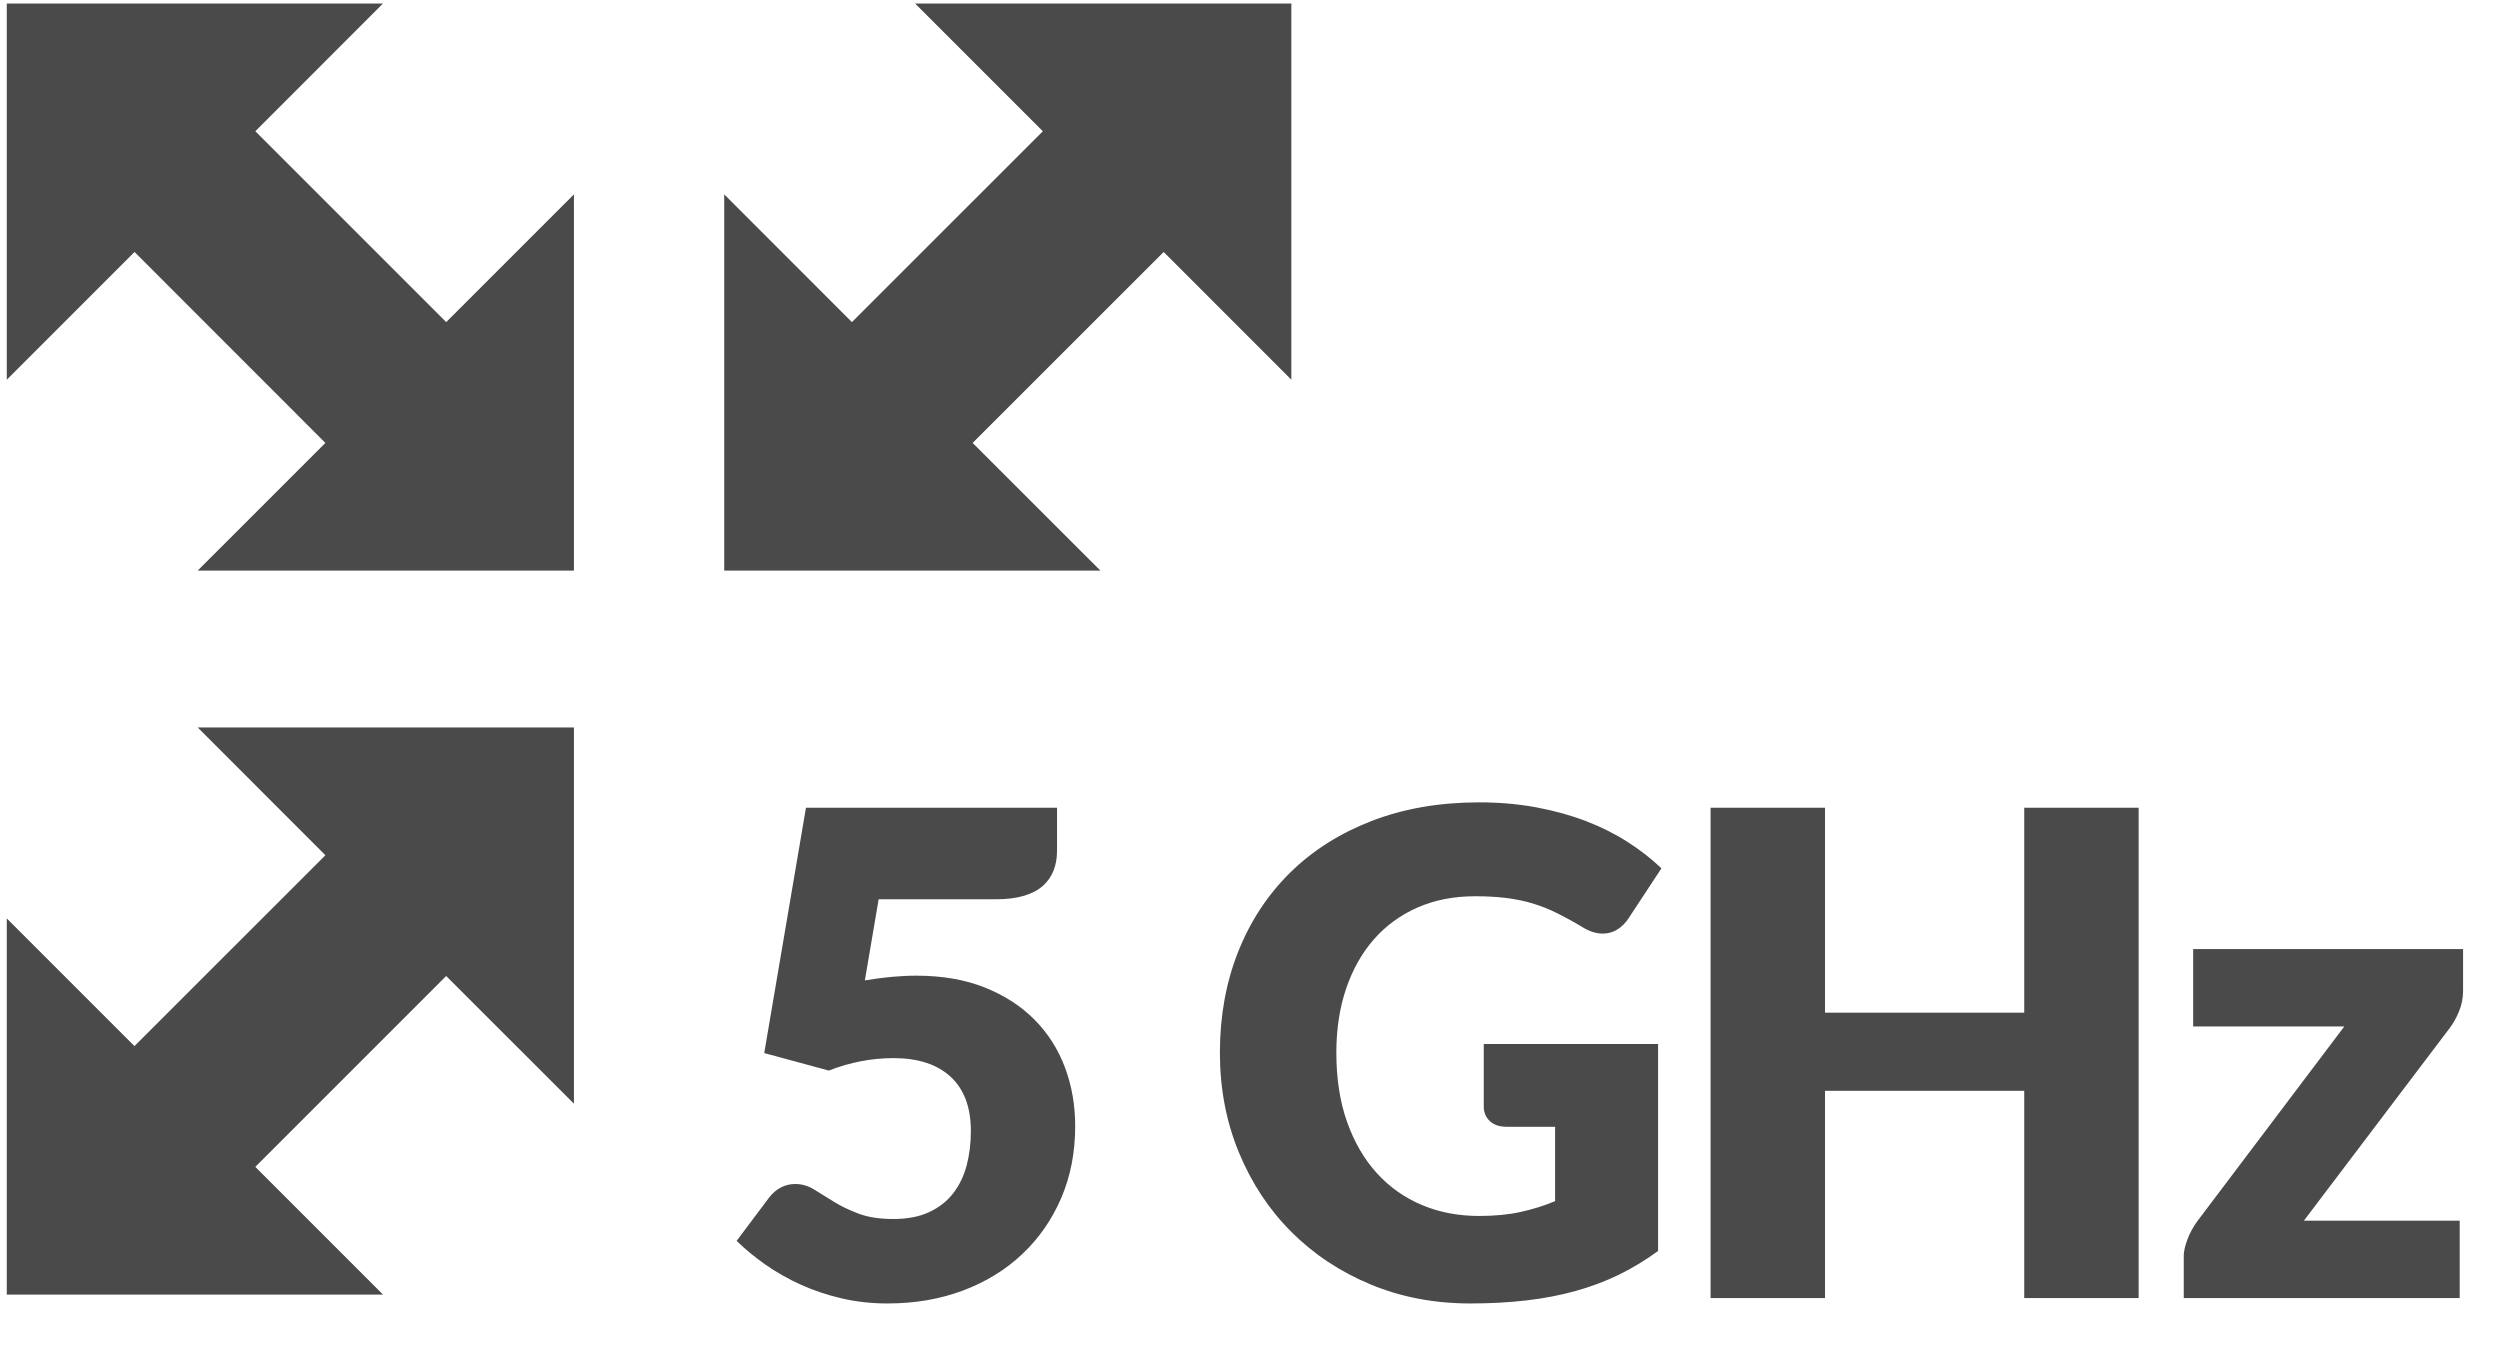
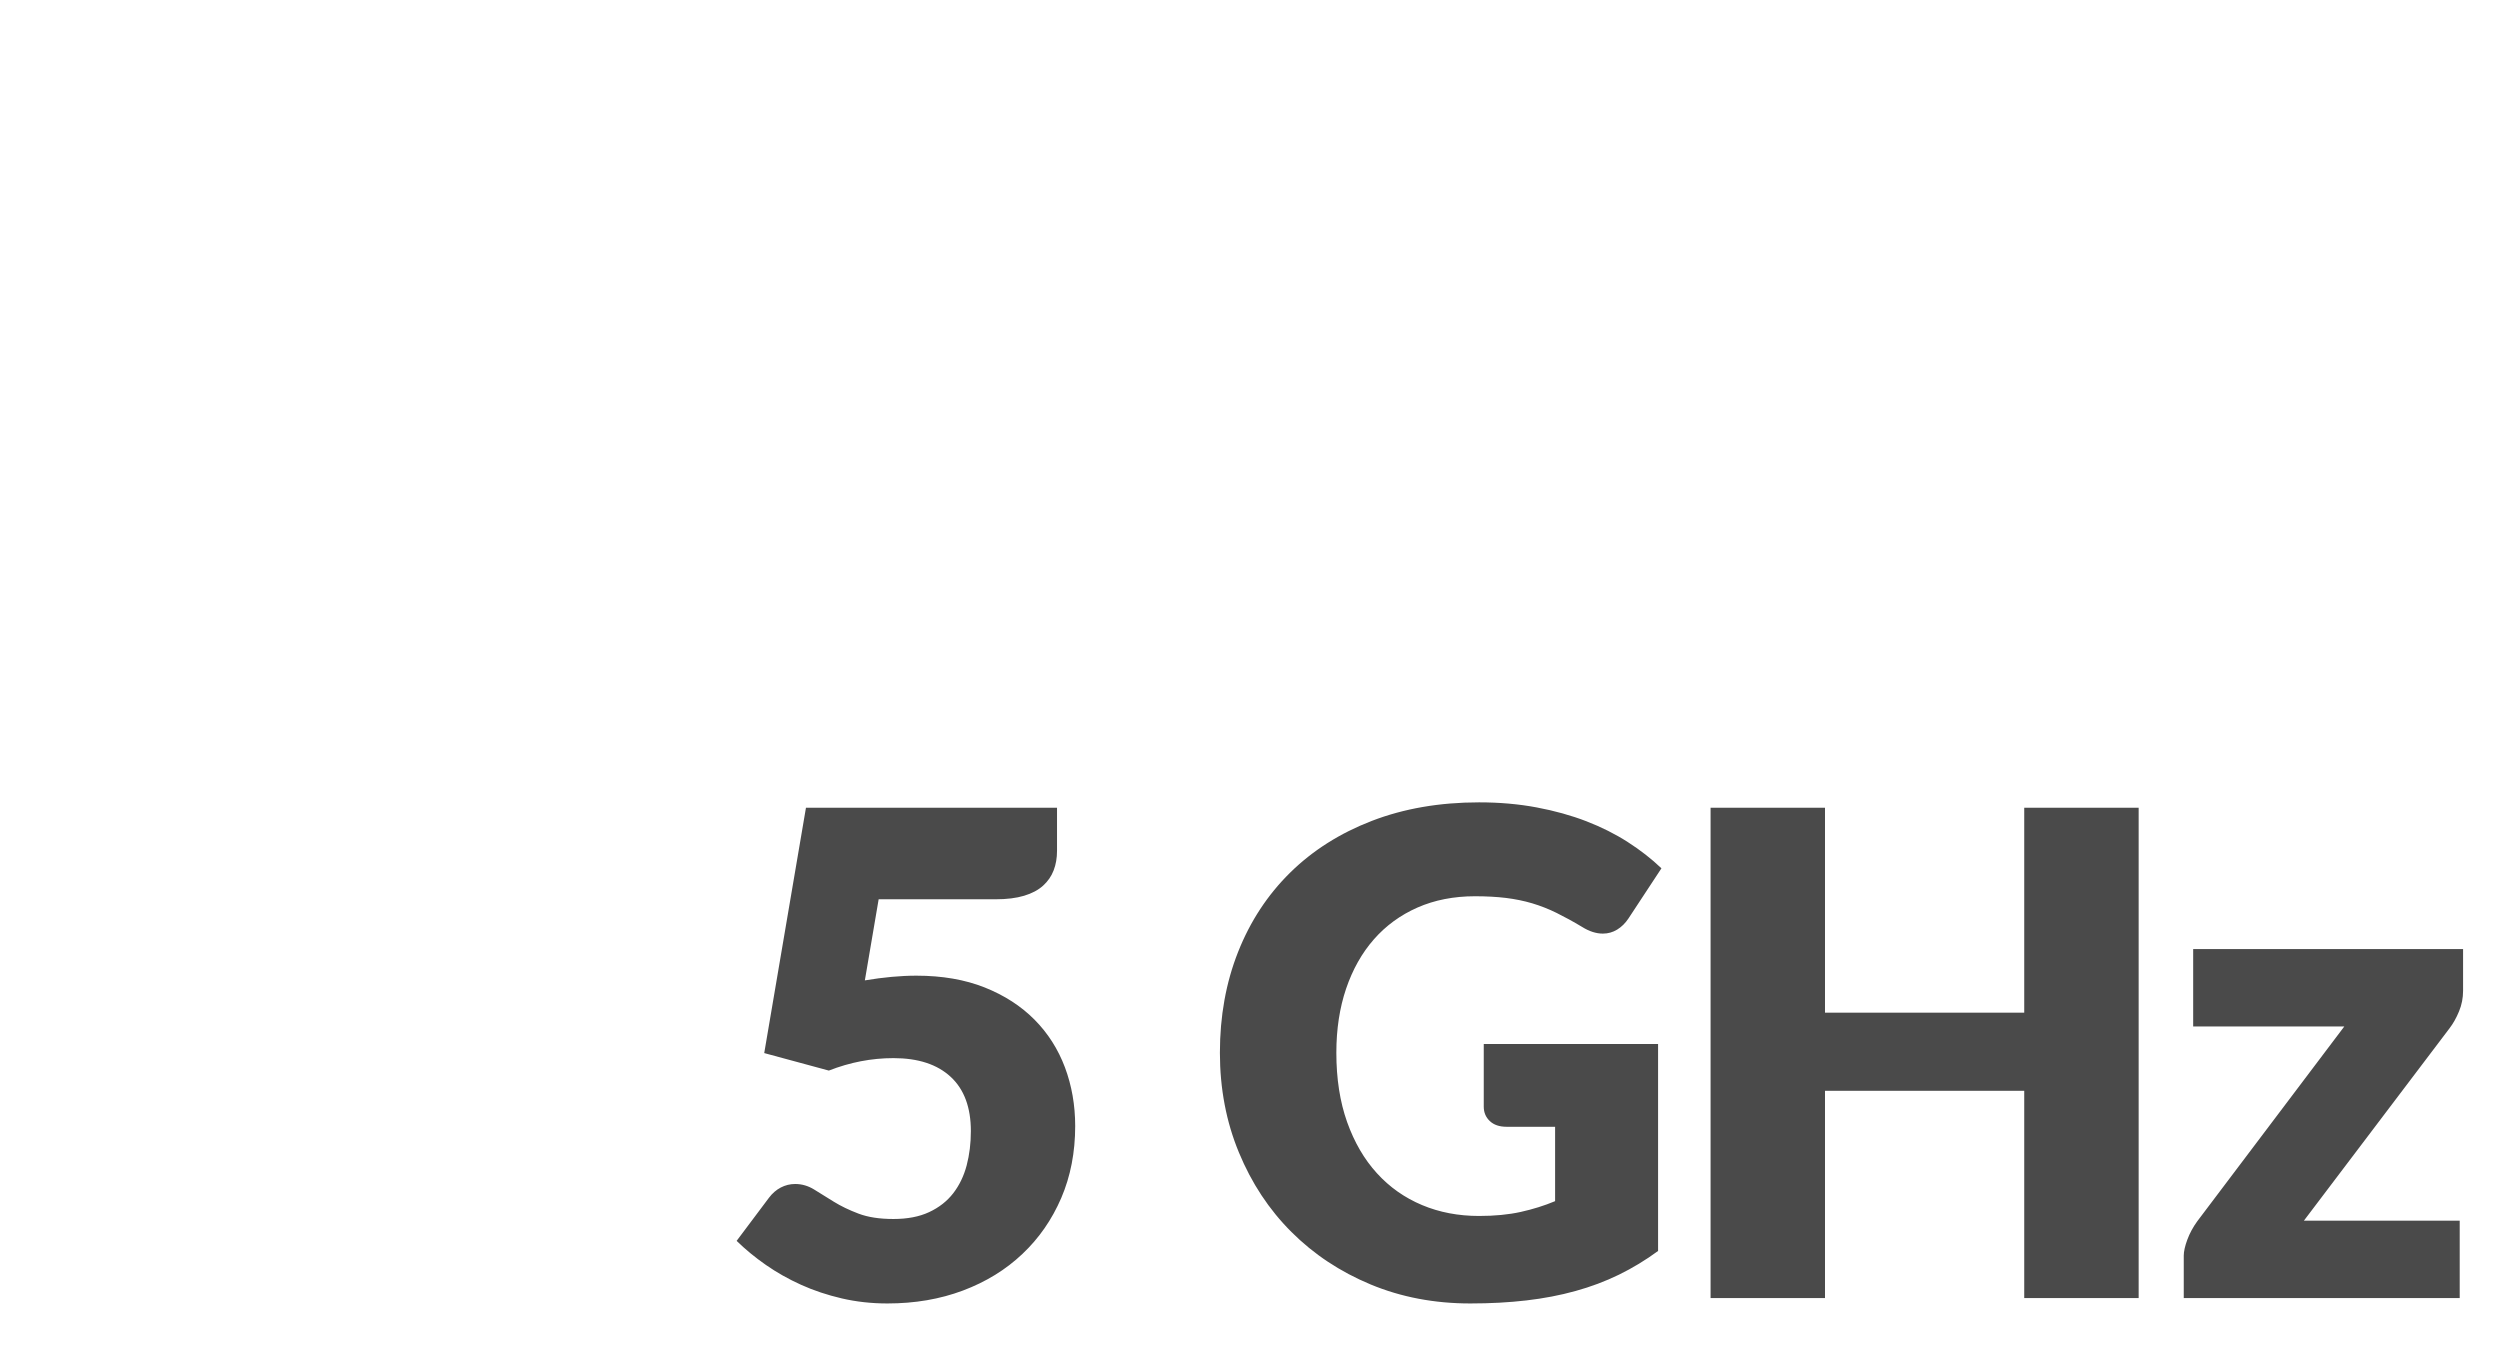
<svg xmlns="http://www.w3.org/2000/svg" width="52px" height="28px" viewBox="0 0 52 28" version="1.1">
  <title>Group 2</title>
  <desc>Created with Sketch.</desc>
  <g id="Design" stroke="none" stroke-width="1" fill="none" fill-rule="evenodd">
    <g id="UAP-FlexHD_v02.2-Copy" transform="translate(-915, -960)" fill="#4A4A4A">
      <g id="Rest-Site" transform="translate(-308, 489)">
        <g id="Section-2">
          <g id="Labels" transform="translate(955.5, 471)">
            <g id="Label-Zoom" transform="translate(181.5, 0)">
              <g id="Group-2" transform="translate(86.141, 0.073)">
-                 <path d="M11.797,15.058 L11.797,22.884 L9.139,20.228 L5.169,24.198 L7.826,26.855 L0,26.855 L0,19.03 L2.656,21.686 L6.627,17.716 L3.971,15.058 L11.797,15.058 Z M7.825,3.73034936e-14 L5.17,2.657 L9.14,6.627 L11.797,3.97 L11.797,11.796 L3.97,11.796 L6.627,9.14 L2.657,5.168 L7.10542736e-15,7.825 L7.10542736e-15,3.73034936e-14 L7.825,3.73034936e-14 Z M26.719,3.73034936e-14 L26.719,7.825 L24.063,5.168 L20.09,9.14 L22.748,11.796 L14.923,11.796 L14.923,3.97 L17.579,6.627 L21.55,2.657 L18.893,3.73034936e-14 L26.719,3.73034936e-14 Z" id="Combined-Shape-Copy" />
                <path d="M21.845,17.624 C21.845,17.774 21.822,17.909 21.775,18.03 C21.729,18.152 21.655,18.258 21.555,18.349 C21.454,18.44 21.323,18.51 21.159,18.559 C20.996,18.608 20.8,18.632 20.571,18.632 L18.135,18.632 L17.848,20.319 C18.04,20.287 18.224,20.262 18.401,20.246 C18.579,20.23 18.751,20.221 18.919,20.221 C19.456,20.221 19.93,20.303 20.34,20.466 C20.751,20.63 21.096,20.853 21.376,21.135 C21.656,21.417 21.867,21.749 22.01,22.129 C22.152,22.509 22.223,22.916 22.223,23.35 C22.223,23.896 22.126,24.395 21.933,24.845 C21.739,25.295 21.47,25.684 21.124,26.01 C20.779,26.337 20.367,26.59 19.889,26.77 C19.41,26.95 18.887,27.039 18.317,27.039 C17.986,27.039 17.67,27.004 17.369,26.934 C17.068,26.864 16.785,26.77 16.522,26.651 C16.258,26.532 16.014,26.394 15.79,26.238 C15.566,26.082 15.363,25.915 15.181,25.737 L15.853,24.841 C15.923,24.748 16.005,24.677 16.098,24.628 C16.192,24.579 16.292,24.554 16.399,24.554 C16.539,24.554 16.671,24.593 16.795,24.67 L17.201,24.922 L17.201,24.922 C17.348,25.013 17.519,25.096 17.715,25.17 C17.911,25.245 18.154,25.282 18.443,25.282 C18.733,25.282 18.98,25.235 19.185,25.139 C19.391,25.043 19.557,24.913 19.686,24.747 C19.814,24.581 19.907,24.388 19.966,24.166 C20.024,23.944 20.053,23.707 20.053,23.455 C20.053,22.961 19.913,22.584 19.633,22.325 C19.353,22.066 18.957,21.936 18.443,21.936 C17.986,21.936 17.538,22.023 17.099,22.195 L15.755,21.831 L16.623,16.728 L21.845,16.728 L21.845,17.624 Z M30.623,25.219 C30.95,25.219 31.239,25.191 31.491,25.135 C31.743,25.079 31.981,25.005 32.205,24.911 L32.205,23.364 L31.197,23.364 C31.048,23.364 30.931,23.325 30.847,23.245 C30.763,23.166 30.721,23.066 30.721,22.944 L30.721,21.642 L34.347,21.642 L34.347,25.947 C34.086,26.139 33.814,26.303 33.532,26.441 C33.249,26.579 32.948,26.692 32.629,26.78 C32.309,26.869 31.968,26.934 31.607,26.976 C31.245,27.018 30.857,27.039 30.441,27.039 C29.695,27.039 29.004,26.908 28.369,26.644 C27.735,26.38 27.185,26.016 26.721,25.552 C26.256,25.088 25.892,24.537 25.629,23.9 C25.365,23.263 25.233,22.571 25.233,21.824 C25.233,21.064 25.359,20.365 25.611,19.728 C25.863,19.091 26.224,18.541 26.693,18.079 C27.162,17.617 27.729,17.258 28.394,17.001 C29.059,16.745 29.802,16.616 30.623,16.616 C31.048,16.616 31.447,16.651 31.82,16.721 C32.194,16.791 32.538,16.887 32.853,17.008 C33.168,17.13 33.456,17.274 33.717,17.442 C33.979,17.61 34.212,17.792 34.417,17.988 L33.731,19.031 C33.666,19.129 33.588,19.206 33.497,19.262 C33.406,19.318 33.307,19.346 33.199,19.346 C33.059,19.346 32.915,19.3 32.765,19.206 C32.579,19.094 32.402,18.998 32.237,18.916 C32.071,18.834 31.902,18.768 31.729,18.716 C31.557,18.665 31.375,18.628 31.183,18.604 C30.992,18.581 30.777,18.569 30.539,18.569 C30.096,18.569 29.697,18.648 29.342,18.804 C28.988,18.96 28.685,19.181 28.436,19.465 C28.186,19.75 27.994,20.092 27.858,20.491 C27.723,20.89 27.655,21.334 27.655,21.824 C27.655,22.366 27.73,22.846 27.879,23.266 C28.029,23.686 28.235,24.041 28.499,24.33 C28.762,24.62 29.075,24.84 29.437,24.992 C29.798,25.144 30.194,25.219 30.623,25.219 Z M44.343,26.927 L41.963,26.927 L41.963,22.615 L37.819,22.615 L37.819,26.927 L35.439,26.927 L35.439,16.728 L37.819,16.728 L37.819,20.991 L41.963,20.991 L41.963,16.728 L44.343,16.728 L44.343,26.927 Z M51.091,20.536 C51.091,20.686 51.063,20.828 51.007,20.963 C50.951,21.099 50.886,21.215 50.811,21.313 L47.78,25.317 L51.021,25.317 L51.021,26.927 L45.281,26.927 L45.281,26.045 C45.281,25.957 45.306,25.846 45.355,25.713 C45.404,25.58 45.473,25.453 45.561,25.331 L48.62,21.278 L45.477,21.278 L45.477,19.668 L51.091,19.668 L51.091,20.536 Z" id="5GHz" fill-rule="nonzero" />
              </g>
            </g>
          </g>
        </g>
      </g>
    </g>
  </g>
</svg>